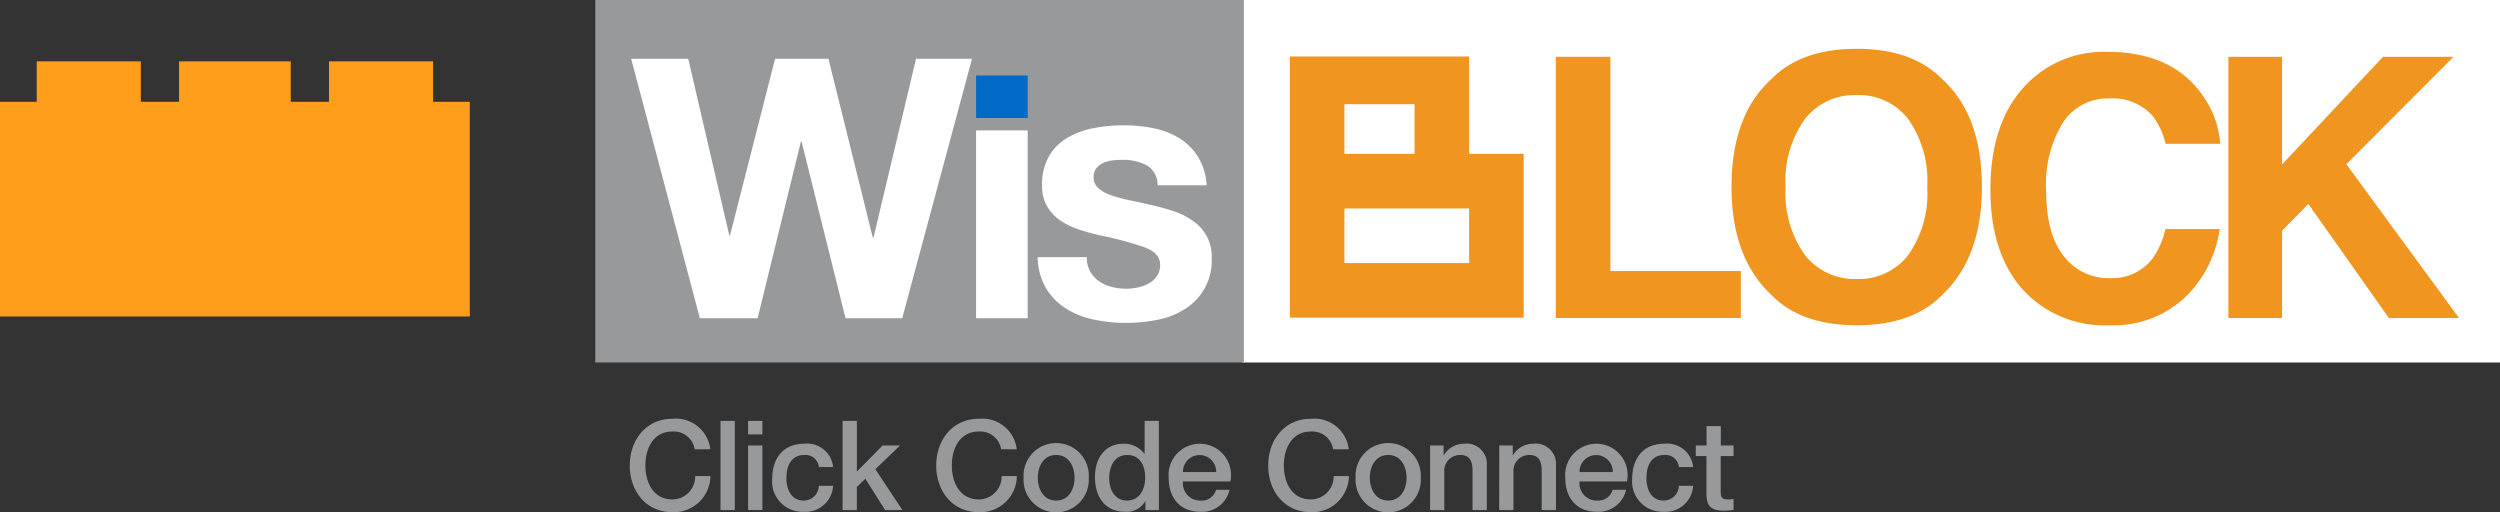
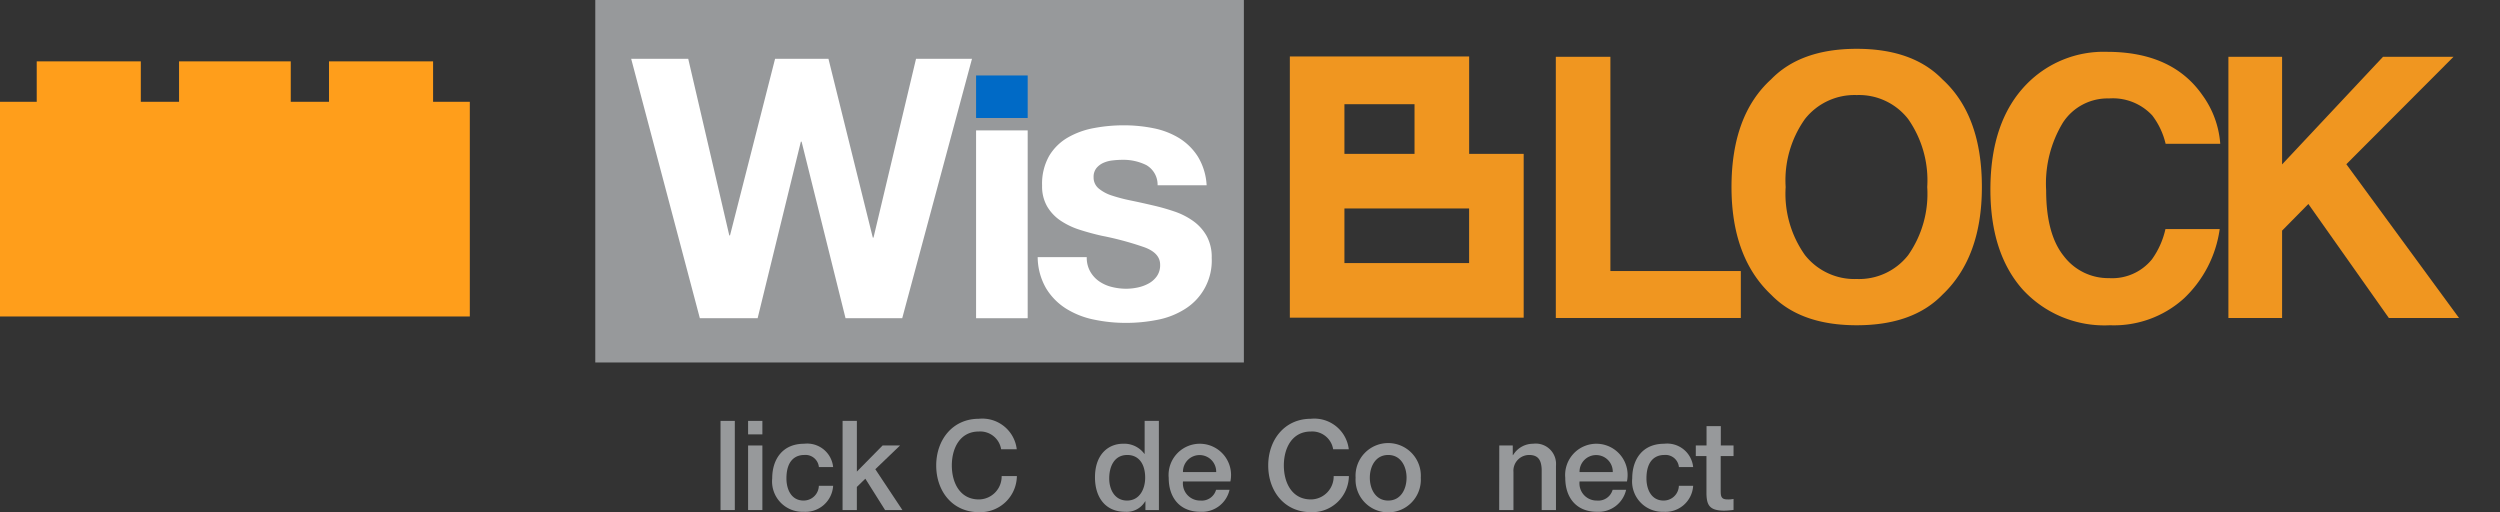
<svg xmlns="http://www.w3.org/2000/svg" viewBox="0 0 245.018 50.196">
  <rect x="0" y="0" width="245.018" height="50.196" fill="#333333" stroke="none" />
  <defs>
    <style>.cls-1{fill:#ff9e1b;}.cls-2{fill:#fff;}.cls-3{fill:#97999b;}.cls-4{fill:#006ac6;}.cls-5{fill:#f09620;}</style>
  </defs>
  <g id="Layer_2" data-name="Layer 2">
    <g id="WisBLOCK_Logo" data-name="WisBLOCK Logo">
      <g id="WisBLOCK_Graphic_Logo" data-name="WisBLOCK Graphic Logo">
        <polygon class="cls-1" points="32.245 6.014 32.245 9.977 28.496 9.977 28.496 6.014 17.549 6.014 17.549 9.977 13.8 9.977 13.8 6.014 3.599 6.014 3.599 9.977 0 9.977 0 31.017 46.045 31.017 46.045 9.977 42.446 9.977 42.446 6.014 32.245 6.014" />
      </g>
      <g id="WisBLOCK_Logo-2" data-name="WisBLOCK Logo">
        <g id="WisBlock">
-           <rect class="cls-2" x="121.745" width="123.273" height="35.526" />
          <rect class="cls-3" x="58.342" width="63.566" height="35.526" />
          <path class="cls-2" d="M112.193,24.246a30.247,30.247,0,0,0-4.219-1.14q-1.106-.249-2.155-.587a7.362,7.362,0,0,1-1.869-.89,4.324,4.324,0,0,1-1.317-1.389,3.915,3.915,0,0,1-.5-2.048,5.536,5.536,0,0,1,.695-2.918,5.109,5.109,0,0,1,1.834-1.8,8,8,0,0,1,2.563-.924,15.726,15.726,0,0,1,2.92-.269,14.672,14.672,0,0,1,2.9.285,7.724,7.724,0,0,1,2.509.962,5.783,5.783,0,0,1,1.834,1.8,6.021,6.021,0,0,1,.871,2.832h-4.806a2.216,2.216,0,0,0-1.1-1.977A5.048,5.048,0,0,0,110,15.664a8.393,8.393,0,0,0-.926.055,3.019,3.019,0,0,0-.908.23,1.884,1.884,0,0,0-.7.517,1.367,1.367,0,0,0-.285.908,1.388,1.388,0,0,0,.5,1.1,3.861,3.861,0,0,0,1.3.694,16.238,16.238,0,0,0,1.834.481q1.032.213,2.1.463a20.886,20.886,0,0,1,2.155.605,7.06,7.06,0,0,1,1.87.944,4.529,4.529,0,0,1,1.316,1.459,4.266,4.266,0,0,1,.5,2.154,5.586,5.586,0,0,1-2.635,5.021,7.789,7.789,0,0,1-2.688,1.05,15.639,15.639,0,0,1-3.08.3,15.153,15.153,0,0,1-3.133-.321,8.249,8.249,0,0,1-2.723-1.068,6.085,6.085,0,0,1-1.959-1.976,6.181,6.181,0,0,1-.837-3.081h4.808a2.763,2.763,0,0,0,.337,1.407,2.949,2.949,0,0,0,.873.962,3.722,3.722,0,0,0,1.229.551,5.758,5.758,0,0,0,1.441.179,5.479,5.479,0,0,0,1.122-.124,3.835,3.835,0,0,0,1.069-.393,2.384,2.384,0,0,0,.8-.712,1.862,1.862,0,0,0,.321-1.122Q113.706,24.817,112.193,24.246Z" />
          <rect class="cls-4" x="95.663" y="7.396" width="5.057" height="4.167" />
          <rect class="cls-2" x="95.663" y="12.78" width="5.057" height="18.408" />
          <polygon class="cls-2" points="67.452 5.766 71.475 23.07 71.547 23.07 75.962 5.766 81.195 5.766 85.54 23.284 85.611 23.284 89.777 5.766 95.261 5.766 88.424 31.189 82.869 31.189 78.562 13.885 78.49 13.885 74.253 31.189 68.591 31.189 61.861 5.766 67.452 5.766" />
          <polygon class="cls-5" points="157.83 5.566 152.481 5.566 152.481 31.165 170.613 31.165 170.613 26.563 157.83 26.563 157.83 5.566" />
          <path class="cls-5" d="M181.974,4.784q-5.488,0-8.388,2.988Q169.7,11.3,169.7,18.331q0,6.894,3.89,10.559,2.9,2.988,8.388,2.987t8.388-2.987q3.873-3.665,3.873-10.559,0-7.033-3.873-10.559Q187.461,4.784,181.974,4.784ZM187.019,25a6.11,6.11,0,0,1-5.045,2.344A6.182,6.182,0,0,1,176.9,25a10.374,10.374,0,0,1-1.893-6.669,10.374,10.374,0,0,1,1.893-6.669,6.183,6.183,0,0,1,5.071-2.345,6.1,6.1,0,0,1,5.045,2.354,10.479,10.479,0,0,1,1.867,6.66A10.475,10.475,0,0,1,187.019,25Z" />
          <path class="cls-5" d="M206.7,9.648a5.274,5.274,0,0,1,4.236,1.666,7.293,7.293,0,0,1,1.31,2.779H217.6a9.236,9.236,0,0,0-1.752-4.776Q212.888,5.081,206.5,5.08a10.539,10.539,0,0,0-7.869,3.16q-3.556,3.631-3.557,10.334,0,6.2,3.127,9.76a10.868,10.868,0,0,0,8.591,3.543,10.229,10.229,0,0,0,7.242-2.622,11.53,11.53,0,0,0,3.513-6.808H212.23a8.09,8.09,0,0,1-1.325,2.97,5.015,5.015,0,0,1-4.2,1.841,5.458,5.458,0,0,1-4.426-2.146q-1.741-2.143-1.741-6.451A11.5,11.5,0,0,1,202.192,12,5.221,5.221,0,0,1,206.7,9.648Z" />
          <polygon class="cls-5" points="229.958 16.094 240.463 5.566 233.552 5.566 223.661 16.114 223.661 5.566 218.399 5.566 218.399 31.165 223.661 31.165 223.661 22.603 226.237 19.991 234.124 31.165 241.002 31.165 229.958 16.094" />
          <path class="cls-5" d="M147.687,15.083h-3.7V5.531H126.414v25.6h22.918V15.083Zm-15.924-4.871h6.871v4.871h-6.871Zm0,15.569V20.432h12.22v5.349Z" />
        </g>
      </g>
      <g id="TagLine">
-         <path class="cls-3" d="M68.086,44.029a2.077,2.077,0,0,0-2.178-1.738c-1.872,0-2.655,1.652-2.655,3.328s.783,3.329,2.655,3.329a2.251,2.251,0,0,0,2.228-2.289h1.492a3.587,3.587,0,0,1-3.72,3.537c-2.606,0-4.185-2.068-4.185-4.577,0-2.484,1.579-4.577,4.185-4.577a3.4,3.4,0,0,1,3.708,2.987Z" />
        <path class="cls-3" d="M70.616,41.25h1.4v8.738h-1.4Z" />
        <path class="cls-3" d="M73.319,41.25h1.4v1.322h-1.4Zm0,2.411h1.4v6.327h-1.4Z" />
        <path class="cls-3" d="M80.258,45.778a1.321,1.321,0,0,0-1.443-1.187c-.723,0-1.739.392-1.739,2.3,0,1.053.465,2.166,1.677,2.166a1.486,1.486,0,0,0,1.5-1.444h1.4a2.714,2.714,0,0,1-2.9,2.545,2.975,2.975,0,0,1-3.071-3.267c0-1.909,1.04-3.4,3.12-3.4a2.559,2.559,0,0,1,2.851,2.288Z" />
        <path class="cls-3" d="M82.58,41.25h1.4v4.969l2.52-2.558H88.21l-2.423,2.326,2.655,4h-1.7l-1.933-3.072-.832.808v2.264h-1.4Z" />
        <path class="cls-3" d="M98.119,44.029a2.077,2.077,0,0,0-2.178-1.738c-1.872,0-2.655,1.652-2.655,3.328s.783,3.329,2.655,3.329a2.25,2.25,0,0,0,2.228-2.289h1.492a3.586,3.586,0,0,1-3.72,3.537c-2.606,0-4.185-2.068-4.185-4.577,0-2.484,1.579-4.577,4.185-4.577a3.4,3.4,0,0,1,3.708,2.987Z" />
-         <path class="cls-3" d="M100.319,46.819a3.2,3.2,0,1,1,6.388,0,3.2,3.2,0,1,1-6.388,0Zm4.994,0c0-1.09-.551-2.228-1.8-2.228s-1.8,1.138-1.8,2.228.551,2.239,1.8,2.239S105.313,47.92,105.313,46.819Z" />
        <path class="cls-3" d="M113.582,49.988H112.26v-.856h-.025a2.09,2.09,0,0,1-1.958,1.027c-1.994,0-2.961-1.481-2.961-3.377,0-2.3,1.359-3.292,2.742-3.292a2.451,2.451,0,0,1,2.1.991h.025V41.25h1.395Zm-3.121-.93c1.236,0,1.774-1.138,1.774-2.239,0-1.408-.672-2.228-1.75-2.228-1.309,0-1.774,1.175-1.774,2.3C108.711,47.981,109.25,49.058,110.461,49.058Z" />
        <path class="cls-3" d="M115.941,47.186a1.684,1.684,0,0,0,1.7,1.872,1.458,1.458,0,0,0,1.542-1.052h1.321a2.77,2.77,0,0,1-2.863,2.153c-2,0-3.1-1.37-3.1-3.328a3.062,3.062,0,1,1,6.045.355Zm3.255-.918a1.628,1.628,0,1,0-3.255,0Z" />
        <path class="cls-3" d="M130.659,44.029a2.077,2.077,0,0,0-2.177-1.738c-1.873,0-2.656,1.652-2.656,3.328s.783,3.329,2.656,3.329a2.25,2.25,0,0,0,2.227-2.289H132.2a3.586,3.586,0,0,1-3.719,3.537c-2.607,0-4.186-2.068-4.186-4.577,0-2.484,1.579-4.577,4.186-4.577a3.4,3.4,0,0,1,3.708,2.987Z" />
        <path class="cls-3" d="M132.859,46.819a3.2,3.2,0,1,1,6.388,0,3.2,3.2,0,1,1-6.388,0Zm4.994,0c0-1.09-.551-2.228-1.8-2.228s-1.8,1.138-1.8,2.228.551,2.239,1.8,2.239S137.853,47.92,137.853,46.819Z" />
-         <path class="cls-3" d="M140.163,43.661h1.321v.93l.025.025a2.282,2.282,0,0,1,1.971-1.126,1.99,1.99,0,0,1,2.239,2.154v4.344h-1.4V46.011c-.036-.991-.4-1.42-1.235-1.42a1.542,1.542,0,0,0-1.53,1.665v3.732h-1.395Z" />
        <path class="cls-3" d="M146.94,43.661h1.322v.93l.024.025a2.282,2.282,0,0,1,1.971-1.126,1.99,1.99,0,0,1,2.239,2.154v4.344h-1.4V46.011c-.036-.991-.4-1.42-1.236-1.42a1.543,1.543,0,0,0-1.53,1.665v3.732h-1.4Z" />
        <path class="cls-3" d="M154.807,47.186a1.683,1.683,0,0,0,1.7,1.872,1.458,1.458,0,0,0,1.542-1.052h1.321a2.77,2.77,0,0,1-2.863,2.153c-2,0-3.1-1.37-3.1-3.328a3.062,3.062,0,1,1,6.045.355Zm3.255-.918a1.628,1.628,0,1,0-3.255,0Z" />
        <path class="cls-3" d="M164.546,45.778a1.32,1.32,0,0,0-1.443-1.187c-.723,0-1.739.392-1.739,2.3,0,1.053.465,2.166,1.677,2.166a1.486,1.486,0,0,0,1.5-1.444h1.4a2.714,2.714,0,0,1-2.9,2.545,2.975,2.975,0,0,1-3.071-3.267c0-1.909,1.04-3.4,3.12-3.4a2.559,2.559,0,0,1,2.851,2.288Z" />
        <path class="cls-3" d="M166.2,43.661h1.053v-1.9h1.4v1.9H169.9V44.7h-1.259v3.378c0,.575.048.869.672.869a2.374,2.374,0,0,0,.587-.049v1.077a7.647,7.647,0,0,1-.905.073c-1.469,0-1.713-.563-1.75-1.615V44.7H166.2Z" />
      </g>
    </g>
  </g>
</svg>